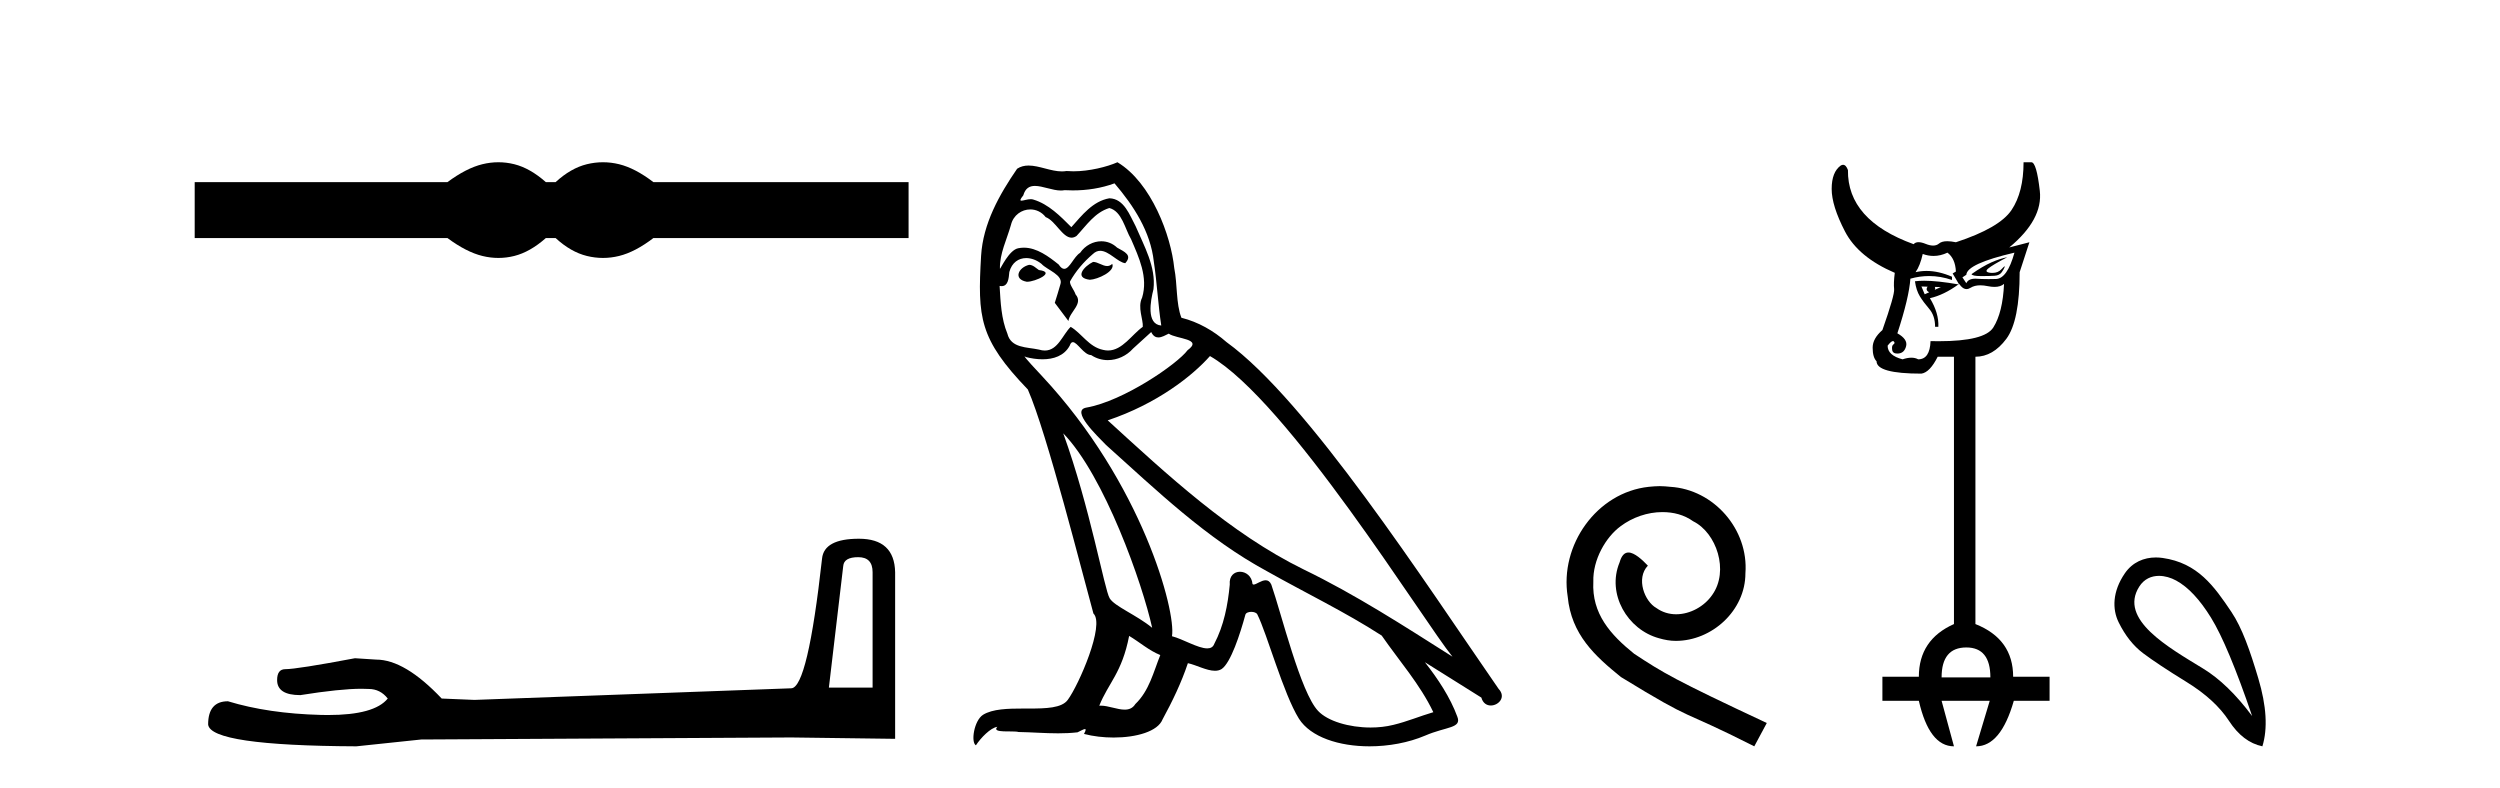
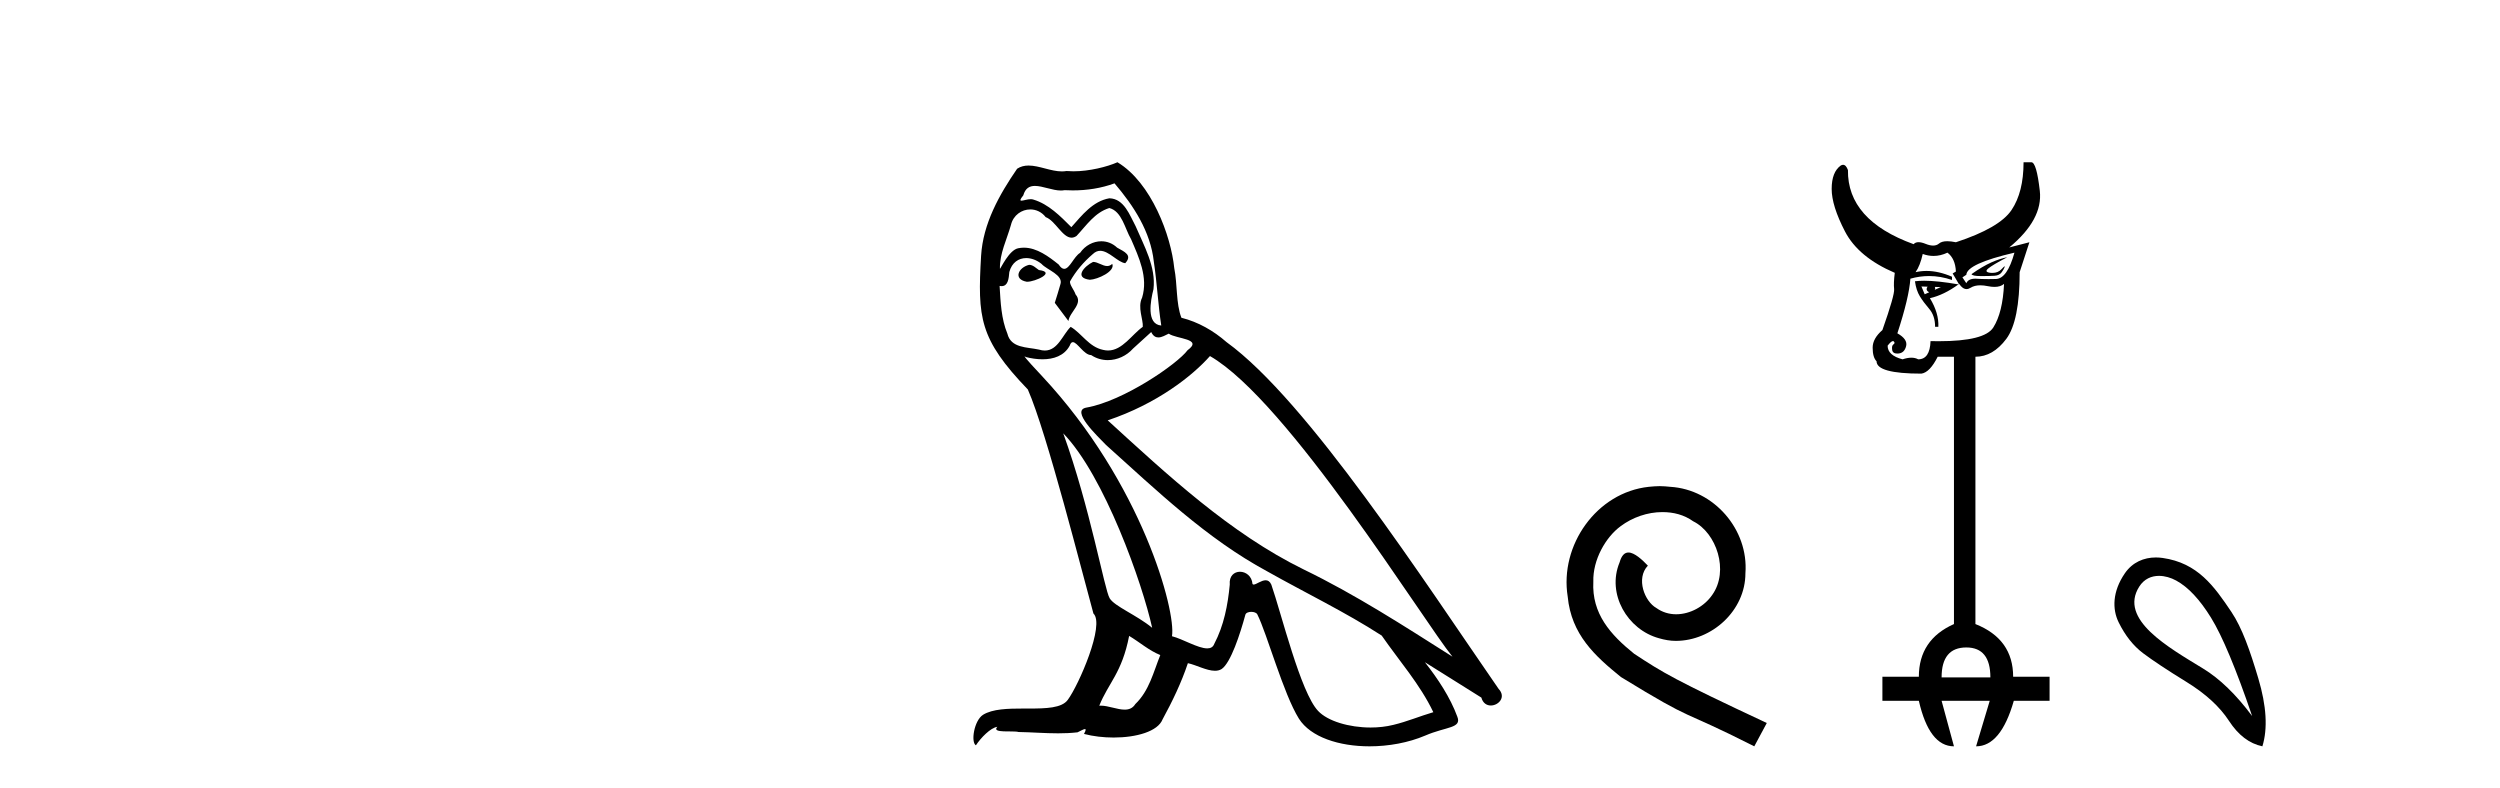
<svg xmlns="http://www.w3.org/2000/svg" width="130.0" height="41.0">
-   <path d="M 25.917 8.437 C 25.64 8.437 25.363 8.471 25.084 8.539 C 24.525 8.676 23.92 8.987 23.267 9.471 L 10.124 9.471 L 10.124 12.378 L 23.267 12.378 C 23.92 12.862 24.525 13.173 25.084 13.31 C 25.363 13.379 25.64 13.413 25.917 13.413 C 26.193 13.413 26.468 13.379 26.742 13.31 C 27.29 13.173 27.837 12.862 28.385 12.378 L 28.891 12.378 C 29.417 12.862 29.959 13.173 30.518 13.31 C 30.797 13.379 31.076 13.413 31.355 13.413 C 31.634 13.413 31.913 13.379 32.192 13.31 C 32.75 13.173 33.345 12.862 33.977 12.378 L 47.246 12.378 L 47.246 9.471 L 33.977 9.471 C 33.345 8.987 32.75 8.676 32.192 8.539 C 31.913 8.471 31.634 8.437 31.355 8.437 C 31.076 8.437 30.797 8.471 30.518 8.539 C 29.959 8.676 29.417 8.987 28.891 9.471 L 28.385 9.471 C 27.837 8.987 27.29 8.676 26.742 8.539 C 26.468 8.471 26.193 8.437 25.917 8.437 Z" style="fill:#000000;stroke:none" />
-   <path d="M 44.629 28.973 Q 45.375 28.973 45.375 29.754 L 45.375 35.755 L 43.102 35.755 L 43.848 29.435 Q 43.884 28.973 44.629 28.973 ZM 44.665 28.014 Q 42.854 28.014 42.747 29.044 Q 42.002 35.755 41.149 35.791 L 24.672 36.395 L 22.968 36.324 Q 21.05 34.299 19.559 34.299 Q 19.026 34.264 18.458 34.228 Q 15.44 34.797 14.836 34.797 Q 14.41 34.797 14.41 35.365 Q 14.41 36.146 15.617 36.146 Q 17.691 35.816 18.798 35.816 Q 18.999 35.816 19.168 35.826 Q 19.772 35.826 20.163 36.324 Q 19.47 37.181 17.063 37.181 Q 16.878 37.181 16.683 37.176 Q 13.948 37.105 11.853 36.466 Q 10.823 36.466 10.823 37.673 Q 10.93 38.774 18.529 38.809 L 21.903 38.454 L 41.149 38.348 L 46.547 38.419 L 46.547 29.754 Q 46.511 28.014 44.665 28.014 Z" style="fill:#000000;stroke:none" />
  <path d="M 56.841 13.619 C 56.385 13.839 55.828 14.447 56.672 14.548 C 57.077 14.531 58.006 14.109 57.837 13.721 L 57.837 13.721 C 57.749 13.804 57.661 13.834 57.571 13.834 C 57.332 13.834 57.086 13.619 56.841 13.619 ZM 53.515 13.771 C 52.958 13.906 52.671 14.514 53.38 14.649 C 53.392 14.65 53.404 14.651 53.417 14.651 C 53.825 14.651 54.938 14.156 54.022 14.042 C 53.87 13.94 53.718 13.771 53.515 13.771 ZM 57.955 9.534 C 58.951 10.699 59.829 12.049 59.998 13.603 C 60.167 14.717 60.217 15.831 60.386 16.928 C 59.593 16.861 59.829 15.628 59.981 15.038 C 60.116 13.873 59.491 12.792 59.052 11.762 C 58.749 11.205 58.462 10.328 57.685 10.311 C 56.824 10.463 56.267 11.189 55.71 11.813 C 55.136 11.239 54.528 10.615 53.735 10.378 C 53.693 10.363 53.647 10.357 53.598 10.357 C 53.42 10.357 53.212 10.435 53.116 10.435 C 53.033 10.435 53.034 10.377 53.211 10.159 C 53.319 9.78 53.541 9.668 53.817 9.668 C 54.218 9.668 54.732 9.907 55.166 9.907 C 55.231 9.907 55.294 9.901 55.355 9.889 C 55.498 9.897 55.641 9.901 55.784 9.901 C 56.522 9.901 57.262 9.789 57.955 9.534 ZM 57.685 10.817 C 58.343 10.986 58.495 11.898 58.816 12.438 C 59.221 13.383 59.711 14.413 59.39 15.476 C 59.137 15.983 59.458 16.624 59.424 16.996 C 58.861 17.391 58.366 18.226 57.619 18.226 C 57.537 18.226 57.452 18.216 57.364 18.194 C 56.621 18.042 56.25 17.333 55.676 16.996 C 55.261 17.397 55.015 18.228 54.33 18.228 C 54.236 18.228 54.134 18.212 54.022 18.178 C 53.397 18.042 52.57 18.11 52.384 17.35 C 52.063 16.574 52.03 15.713 51.979 14.869 L 51.979 14.869 C 52.016 14.876 52.05 14.879 52.082 14.879 C 52.424 14.879 52.455 14.483 52.485 14.143 C 52.617 13.649 52.971 13.42 53.364 13.42 C 53.629 13.42 53.912 13.524 54.157 13.721 C 54.444 14.042 55.322 14.295 55.136 14.801 C 55.051 15.105 54.95 15.426 54.849 15.747 L 55.558 16.692 C 55.625 16.202 56.351 15.797 55.929 15.308 C 55.862 15.088 55.609 14.801 55.642 14.632 C 55.946 14.092 56.351 13.619 56.824 13.214 C 56.952 13.09 57.081 13.042 57.211 13.042 C 57.664 13.042 58.119 13.635 58.512 13.687 C 58.901 13.265 58.478 13.096 58.09 12.877 C 57.85 12.65 57.559 12.546 57.269 12.546 C 56.847 12.546 56.426 12.766 56.166 13.147 C 55.845 13.339 55.622 13.98 55.34 13.98 C 55.251 13.98 55.157 13.917 55.051 13.755 C 54.536 13.342 53.918 12.879 53.243 12.879 C 53.143 12.879 53.043 12.889 52.941 12.91 C 52.464 13.009 52.034 13.976 51.998 13.976 C 51.997 13.976 51.996 13.975 51.996 13.974 C 51.979 13.181 52.35 12.472 52.57 11.695 C 52.692 11.185 53.13 10.89 53.576 10.89 C 53.867 10.89 54.163 11.016 54.376 11.29 C 54.879 11.476 55.247 12.359 55.72 12.359 C 55.803 12.359 55.889 12.332 55.98 12.269 C 56.503 11.712 56.925 11.053 57.685 10.817 ZM 55.288 22.533 C 57.432 24.744 59.407 30.349 59.913 32.645 C 59.086 31.97 57.955 31.531 57.702 31.109 C 57.432 30.67 56.689 26.399 55.288 22.533 ZM 62.918 18.515 C 66.97 20.845 74.026 32.307 75.529 34.148 C 72.997 32.544 70.498 30.923 67.78 29.606 C 63.965 27.733 60.707 24.694 57.601 21.858 C 60.167 20.997 62.007 19.545 62.918 18.515 ZM 58.715 33.067 C 59.255 33.388 59.745 33.827 60.335 34.063 C 59.981 34.941 59.761 35.92 59.036 36.612 C 58.899 36.832 58.705 36.901 58.482 36.901 C 58.098 36.901 57.632 36.694 57.242 36.694 C 57.215 36.694 57.188 36.695 57.162 36.697 C 57.634 35.515 58.343 34.992 58.715 33.067 ZM 59.863 17.266 C 59.965 17.478 60.095 17.547 60.234 17.547 C 60.416 17.547 60.611 17.427 60.774 17.35 C 61.18 17.637 62.581 17.604 61.754 18.211 C 61.23 18.92 58.433 20.854 56.491 21.195 C 55.652 21.342 57.06 22.668 57.516 23.141 C 60.15 25.504 62.733 28.003 65.89 29.708 C 67.865 30.822 69.941 31.818 71.849 33.05 C 72.76 34.367 73.841 35.582 74.533 37.034 C 73.841 37.237 73.165 37.524 72.456 37.693 C 72.082 37.787 71.677 37.831 71.271 37.831 C 70.156 37.831 69.035 37.499 68.54 36.967 C 67.628 36.005 66.632 31.902 66.109 30.4 C 66.034 30.231 65.929 30.174 65.814 30.174 C 65.586 30.174 65.322 30.397 65.191 30.397 C 65.165 30.397 65.144 30.388 65.13 30.366 C 65.096 29.95 64.776 29.731 64.478 29.731 C 64.182 29.731 63.906 29.946 63.948 30.4 C 63.847 31.463 63.644 32.527 63.138 33.489 C 63.076 33.653 62.946 33.716 62.775 33.716 C 62.296 33.716 61.491 33.221 60.943 33.084 C 61.163 31.784 59.39 25.133 54.191 19.562 C 54.009 19.365 53.216 18.53 53.286 18.53 C 53.294 18.53 53.313 18.541 53.346 18.566 C 53.613 18.635 53.912 18.683 54.209 18.683 C 54.779 18.683 55.337 18.508 55.625 17.975 C 55.669 17.843 55.724 17.792 55.789 17.792 C 56.02 17.792 56.369 18.464 56.74 18.464 C 57.008 18.643 57.308 18.726 57.607 18.726 C 58.096 18.726 58.582 18.504 58.917 18.127 C 59.238 17.84 59.542 17.553 59.863 17.266 ZM 58.107 8.437 C 57.577 8.673 56.647 8.908 55.813 8.908 C 55.692 8.908 55.573 8.903 55.457 8.893 C 55.378 8.907 55.297 8.913 55.216 8.913 C 54.648 8.913 54.036 8.608 53.486 8.608 C 53.277 8.608 53.076 8.652 52.891 8.774 C 51.962 10.125 51.118 11.627 51.017 13.299 C 50.831 16.506 50.915 17.62 53.448 20.254 C 54.444 22.516 56.301 29.893 56.858 31.902 C 57.466 32.476 56.098 35.616 55.524 36.393 C 55.212 36.823 54.389 36.844 53.505 36.844 C 53.409 36.844 53.312 36.844 53.215 36.844 C 52.42 36.844 51.615 36.861 51.118 37.169 C 50.645 37.473 50.477 38.604 50.747 38.756 C 51 38.368 51.506 37.845 51.861 37.794 L 51.861 37.794 C 51.523 38.148 52.705 37.98 52.958 38.064 C 53.641 38.075 54.332 38.133 55.025 38.133 C 55.36 38.133 55.695 38.119 56.031 38.081 C 56.183 38.014 56.345 37.911 56.416 37.911 C 56.472 37.911 56.472 37.973 56.368 38.165 C 56.846 38.29 57.383 38.352 57.908 38.352 C 59.089 38.352 60.208 38.037 60.454 37.406 C 60.96 36.477 61.433 35.498 61.77 34.485 C 62.201 34.577 62.743 34.88 63.178 34.88 C 63.305 34.88 63.423 34.854 63.526 34.789 C 63.999 34.468 64.488 32.966 64.758 31.97 C 64.784 31.866 64.925 31.816 65.067 31.816 C 65.204 31.816 65.342 31.862 65.383 31.953 C 65.89 32.966 66.734 36.072 67.544 37.372 C 68.155 38.335 69.637 38.809 71.214 38.809 C 72.207 38.809 73.237 38.622 74.111 38.25 C 75.208 37.777 76.018 37.878 75.782 37.271 C 75.411 36.258 74.769 35.295 74.094 34.435 L 74.094 34.435 C 75.073 35.042 76.052 35.667 77.031 36.275 C 77.112 36.569 77.315 36.686 77.522 36.686 C 77.922 36.686 78.337 36.252 77.926 35.819 C 74.094 30.282 68 20.845 63.779 17.789 C 63.104 17.198 62.311 16.743 61.433 16.523 C 61.146 15.78 61.23 14.784 61.061 13.94 C 60.893 12.269 59.88 9.5 58.107 8.437 Z" style="fill:#000000;stroke:none" />
  <path d="M 86.303 25.279 C 86.116 25.279 85.928 25.297 85.74 25.314 C 83.024 25.604 81.093 28.354 81.52 31.019 C 81.708 33.001 82.938 34.111 84.288 35.205 C 88.302 37.665 87.175 36.759 91.223 38.809 L 91.873 37.596 C 87.055 35.341 86.474 34.983 84.971 33.992 C 83.741 33.001 82.767 31.908 82.853 30.251 C 82.819 29.106 83.502 27.927 84.271 27.364 C 84.886 26.902 85.671 26.629 86.44 26.629 C 87.021 26.629 87.568 26.766 88.046 27.107 C 89.259 27.705 89.925 29.687 89.037 30.934 C 88.627 31.532 87.892 31.942 87.158 31.942 C 86.799 31.942 86.44 31.839 86.133 31.617 C 85.518 31.276 85.056 30.08 85.689 29.414 C 85.398 29.106 84.988 28.73 84.681 28.73 C 84.476 28.73 84.322 28.884 84.219 29.243 C 83.536 30.883 84.629 32.745 86.269 33.189 C 86.56 33.274 86.85 33.326 87.141 33.326 C 89.02 33.326 90.762 31.754 90.762 29.807 C 90.933 27.534 89.122 25.45 86.85 25.314 C 86.679 25.297 86.491 25.279 86.303 25.279 Z" style="fill:#000000;stroke:none" />
  <path d="M 104.379 13.375 Q 104.007 13.443 103.551 13.645 Q 103.094 13.848 102.519 14.254 Q 102.553 14.356 103.01 14.356 Q 103.466 14.356 103.72 14.339 Q 103.974 14.322 104.092 14.153 Q 104.21 13.984 104.244 13.882 Q 104.255 13.85 104.242 13.85 Q 104.214 13.85 104.075 14.001 Q 103.899 14.191 103.609 14.191 Q 103.564 14.191 103.517 14.187 Q 103.162 14.153 103.382 13.967 Q 103.601 13.781 104.379 13.375 ZM 104.751 13.138 Q 104.379 14.491 103.787 14.508 Q 103.59 14.514 103.406 14.514 Q 103.038 14.514 102.722 14.491 Q 102.35 14.491 102.249 14.728 L 102.046 14.423 L 102.249 14.288 Q 102.282 13.713 104.751 13.138 ZM 100.606 14.919 L 100.924 14.929 L 100.924 14.929 L 100.607 15.07 L 100.607 15.07 Q 100.652 14.978 100.606 14.919 ZM 100.607 15.07 Q 100.607 15.07 100.607 15.07 L 100.607 15.07 L 100.607 15.07 ZM 99.915 14.897 L 100.235 14.907 L 100.235 14.907 Q 100.227 14.918 100.219 14.931 Q 100.119 15.098 100.317 15.199 L 100.317 15.199 L 100.084 15.303 L 99.915 14.897 ZM 100.056 14.599 Q 99.789 14.599 99.577 14.626 Q 99.644 15.1 99.83 15.404 Q 100.016 15.709 100.321 16.064 Q 100.625 16.419 100.625 16.994 L 100.794 16.994 Q 100.828 16.284 100.355 15.506 Q 101.081 15.341 101.839 14.789 Q 101.839 14.789 101.839 14.789 L 101.839 14.789 Q 101.839 14.789 101.839 14.789 Q 101.858 14.792 101.877 14.795 L 101.863 14.772 L 101.863 14.772 Q 101.851 14.78 101.839 14.789 L 101.839 14.789 Q 100.758 14.599 100.056 14.599 ZM 101.268 13.138 Q 101.674 13.443 101.707 14.119 L 101.538 14.22 L 101.863 14.772 L 101.863 14.772 Q 101.87 14.767 101.877 14.762 Q 102.057 15.032 102.26 15.032 Q 102.361 15.032 102.468 14.965 Q 102.671 14.836 102.975 14.836 Q 103.153 14.836 103.365 14.88 Q 103.556 14.919 103.714 14.919 Q 104.03 14.919 104.21 14.762 L 104.21 14.762 Q 104.143 16.25 103.652 17.028 Q 103.201 17.743 100.817 17.743 Q 100.61 17.743 100.388 17.738 Q 100.355 18.685 99.746 18.685 Q 99.594 18.6 99.391 18.6 Q 99.188 18.6 98.934 18.685 Q 98.156 18.482 98.156 17.975 Q 98.341 17.736 98.433 17.736 Q 98.459 17.736 98.477 17.755 Q 98.562 17.839 98.46 17.907 Q 98.359 17.975 98.393 18.195 Q 98.422 18.385 98.655 18.385 Q 98.69 18.385 98.731 18.381 Q 99.035 18.347 99.12 17.992 Q 99.205 17.637 98.663 17.332 Q 99.272 15.472 99.34 14.491 Q 99.827 14.354 100.314 14.354 Q 100.909 14.354 101.504 14.559 L 101.504 14.39 Q 100.81 14.089 100.179 14.089 Q 99.888 14.089 99.61 14.153 Q 99.847 13.815 99.982 13.206 Q 100.264 13.309 100.545 13.309 Q 100.906 13.309 101.268 13.138 ZM 102.249 33.668 Q 103.5 33.668 103.5 35.224 L 100.963 35.224 Q 100.963 33.668 102.249 33.668 ZM 105.225 8.437 Q 105.225 9.993 104.599 10.923 Q 103.974 11.853 101.707 12.597 Q 101.45 12.543 101.258 12.543 Q 100.97 12.543 100.828 12.665 Q 100.705 12.77 100.521 12.77 Q 100.353 12.77 100.135 12.682 Q 99.916 12.593 99.764 12.593 Q 99.597 12.593 99.509 12.698 Q 96.059 11.447 96.093 8.843 Q 95.994 8.57 95.84 8.57 Q 95.784 8.57 95.721 8.606 Q 95.247 8.944 95.247 9.824 Q 95.247 10.703 95.941 12.039 Q 96.634 13.375 98.528 14.187 Q 98.46 14.728 98.494 15.032 Q 98.528 15.337 97.885 17.163 Q 97.378 17.603 97.378 18.076 Q 97.378 18.584 97.581 18.786 Q 97.581 19.429 99.915 19.429 Q 100.355 19.361 100.76 18.55 L 101.606 18.55 L 101.606 32.451 Q 99.78 33.262 99.78 35.19 L 97.885 35.19 L 97.885 36.442 L 99.78 36.442 Q 100.321 38.809 101.606 38.809 L 100.963 36.442 L 103.466 36.442 L 102.756 38.809 Q 104.041 38.809 104.718 36.442 L 106.578 36.442 L 106.578 35.19 L 104.684 35.19 Q 104.684 33.229 102.722 32.451 L 102.722 18.55 Q 103.635 18.55 104.329 17.62 Q 105.022 16.689 105.022 14.153 L 105.529 12.597 L 104.481 12.868 Q 106.24 11.413 106.07 9.925 Q 105.901 8.437 105.631 8.437 Z" style="fill:#000000;stroke:none" />
  <path d="M 112.268 29.945 C 112.574 29.945 112.888 30.04 113.16 30.188 C 113.783 30.526 114.388 31.171 114.975 32.123 C 115.562 33.075 116.274 34.779 117.111 37.234 C 116.274 36.113 115.425 35.29 114.561 34.765 C 112.769 33.667 110.161 32.214 111.238 30.508 C 111.494 30.103 111.874 29.945 112.268 29.945 ZM 112.105 28.988 C 111.486 28.988 110.89 29.232 110.491 29.814 C 109.843 30.76 109.832 31.678 110.171 32.363 C 110.509 33.048 110.931 33.582 111.438 33.965 C 111.946 34.347 112.697 34.846 113.694 35.459 C 114.69 36.073 115.429 36.75 115.909 37.488 C 116.39 38.227 116.968 38.667 117.644 38.809 C 117.929 37.884 117.858 36.705 117.431 35.273 C 117.004 33.84 116.592 32.653 116.03 31.816 C 115.135 30.485 114.283 29.272 112.453 29.013 C 112.337 28.997 112.22 28.988 112.105 28.988 Z" style="fill:#000000;stroke:none" />
</svg>